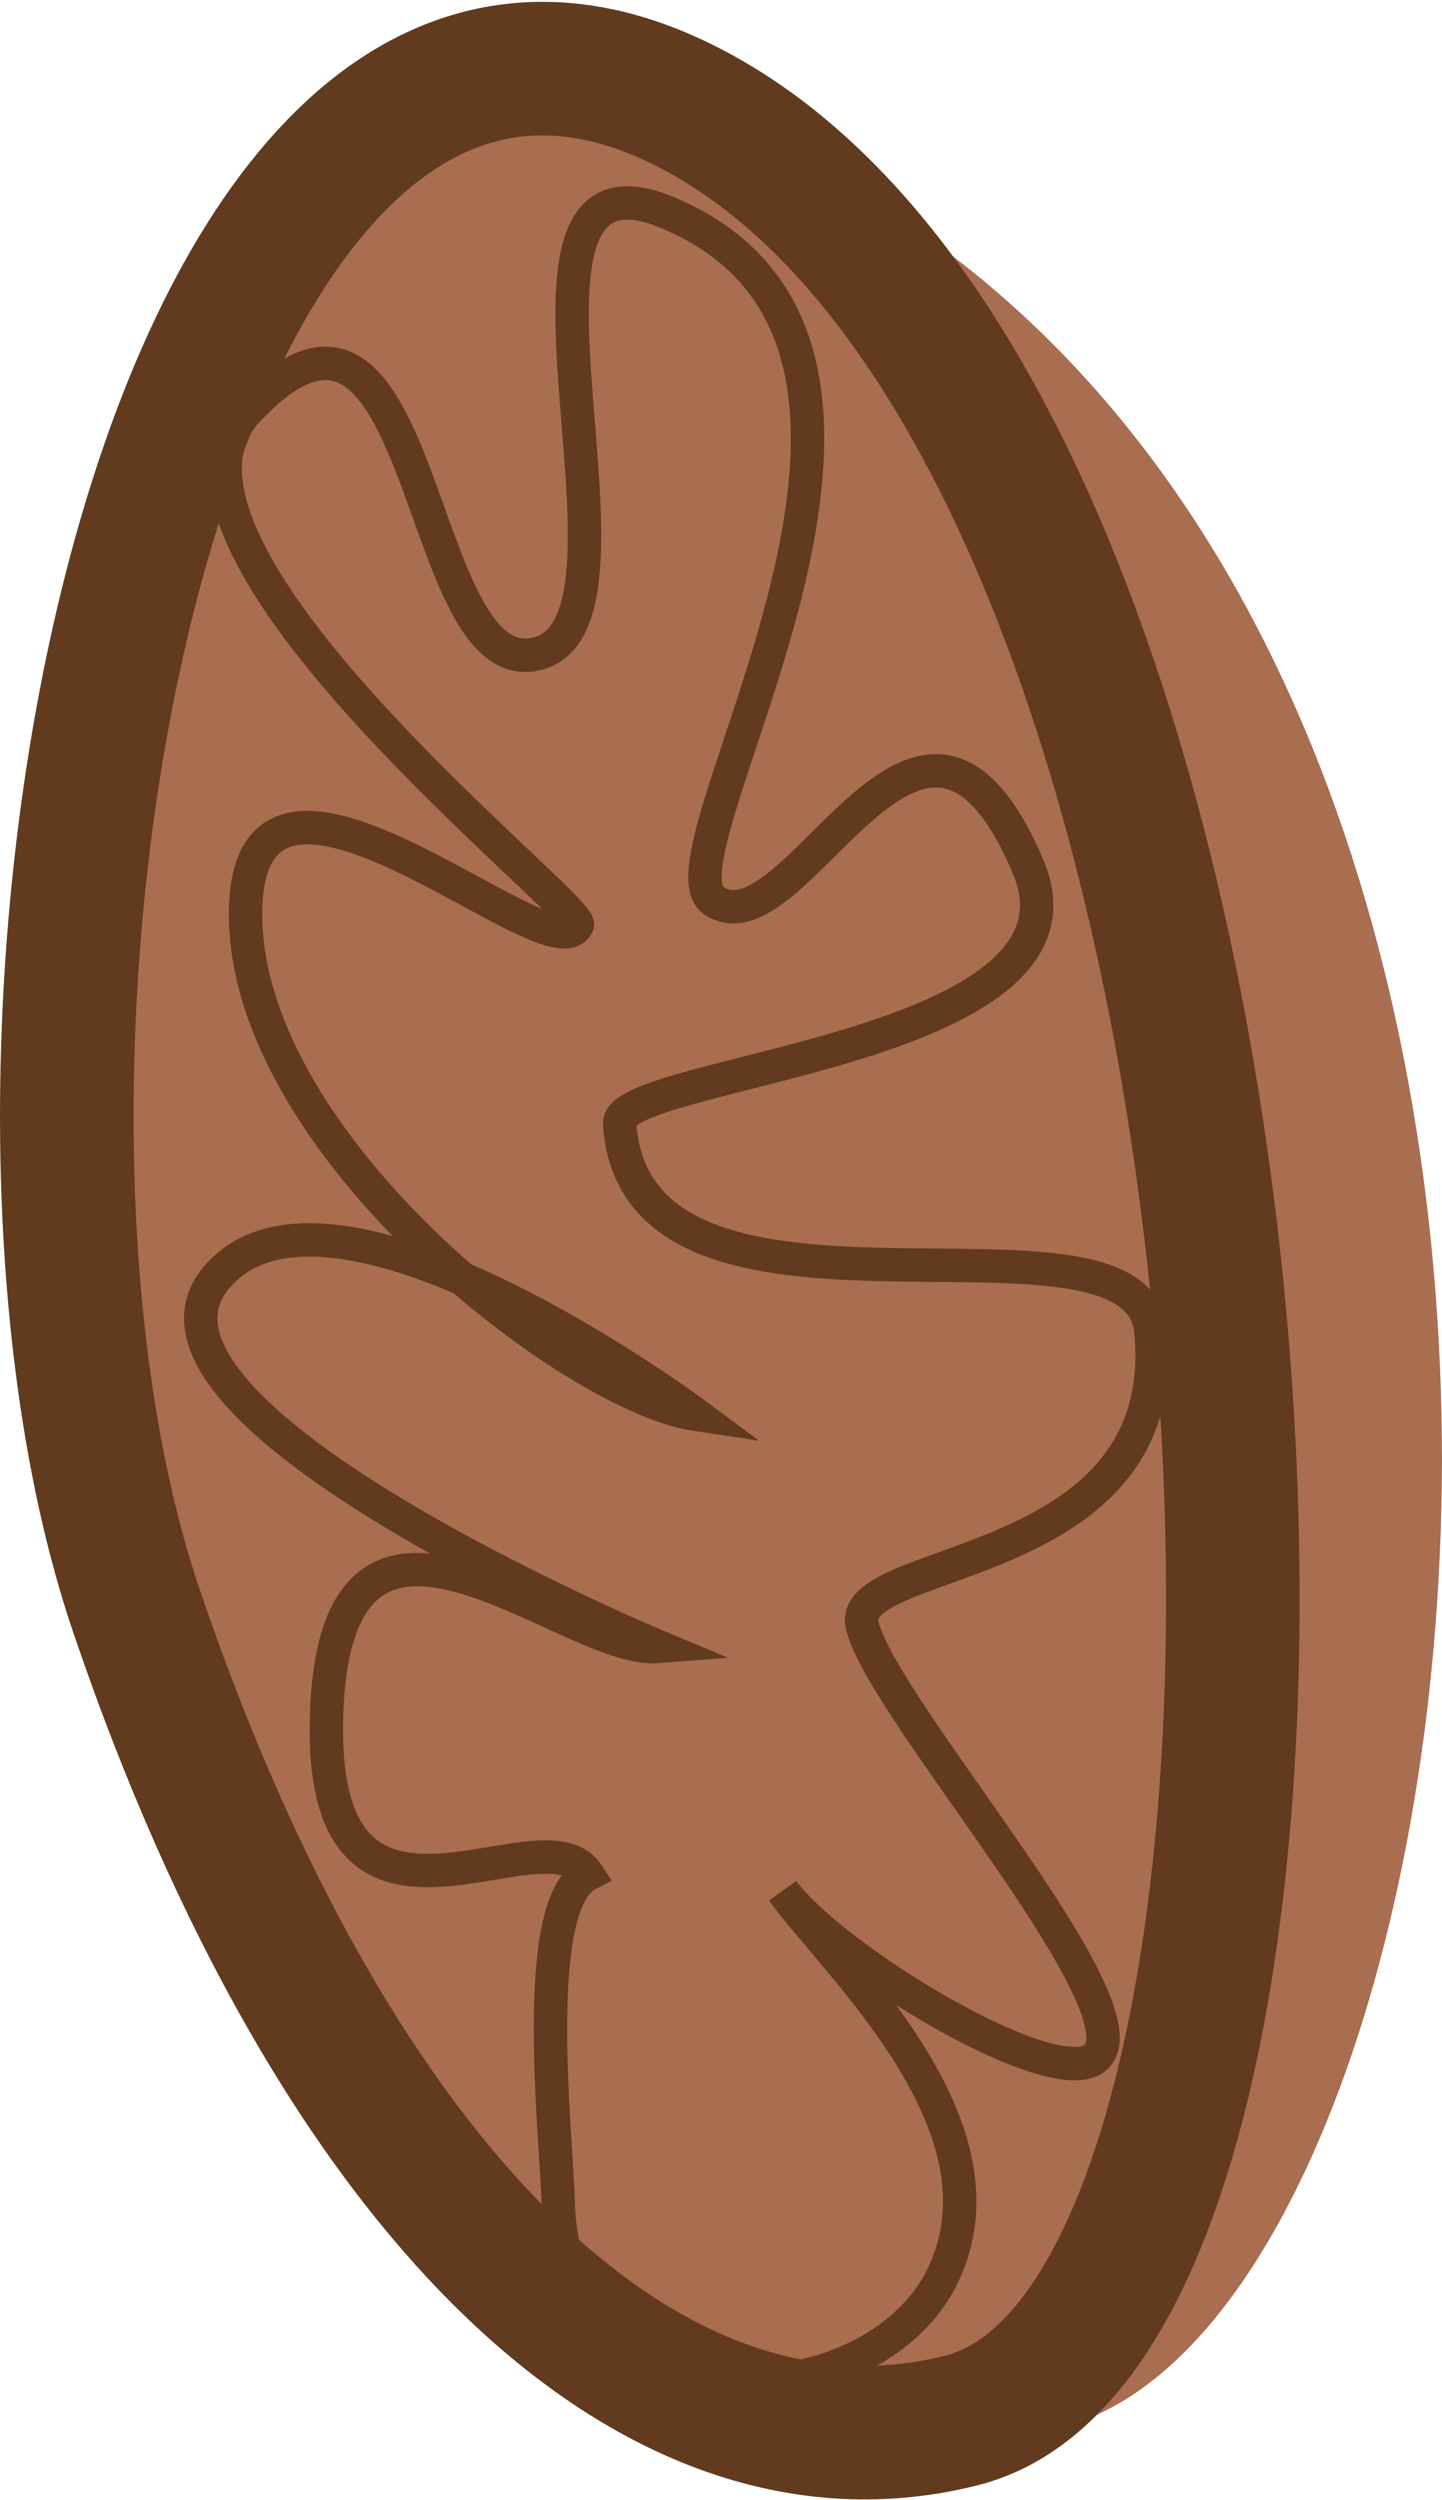
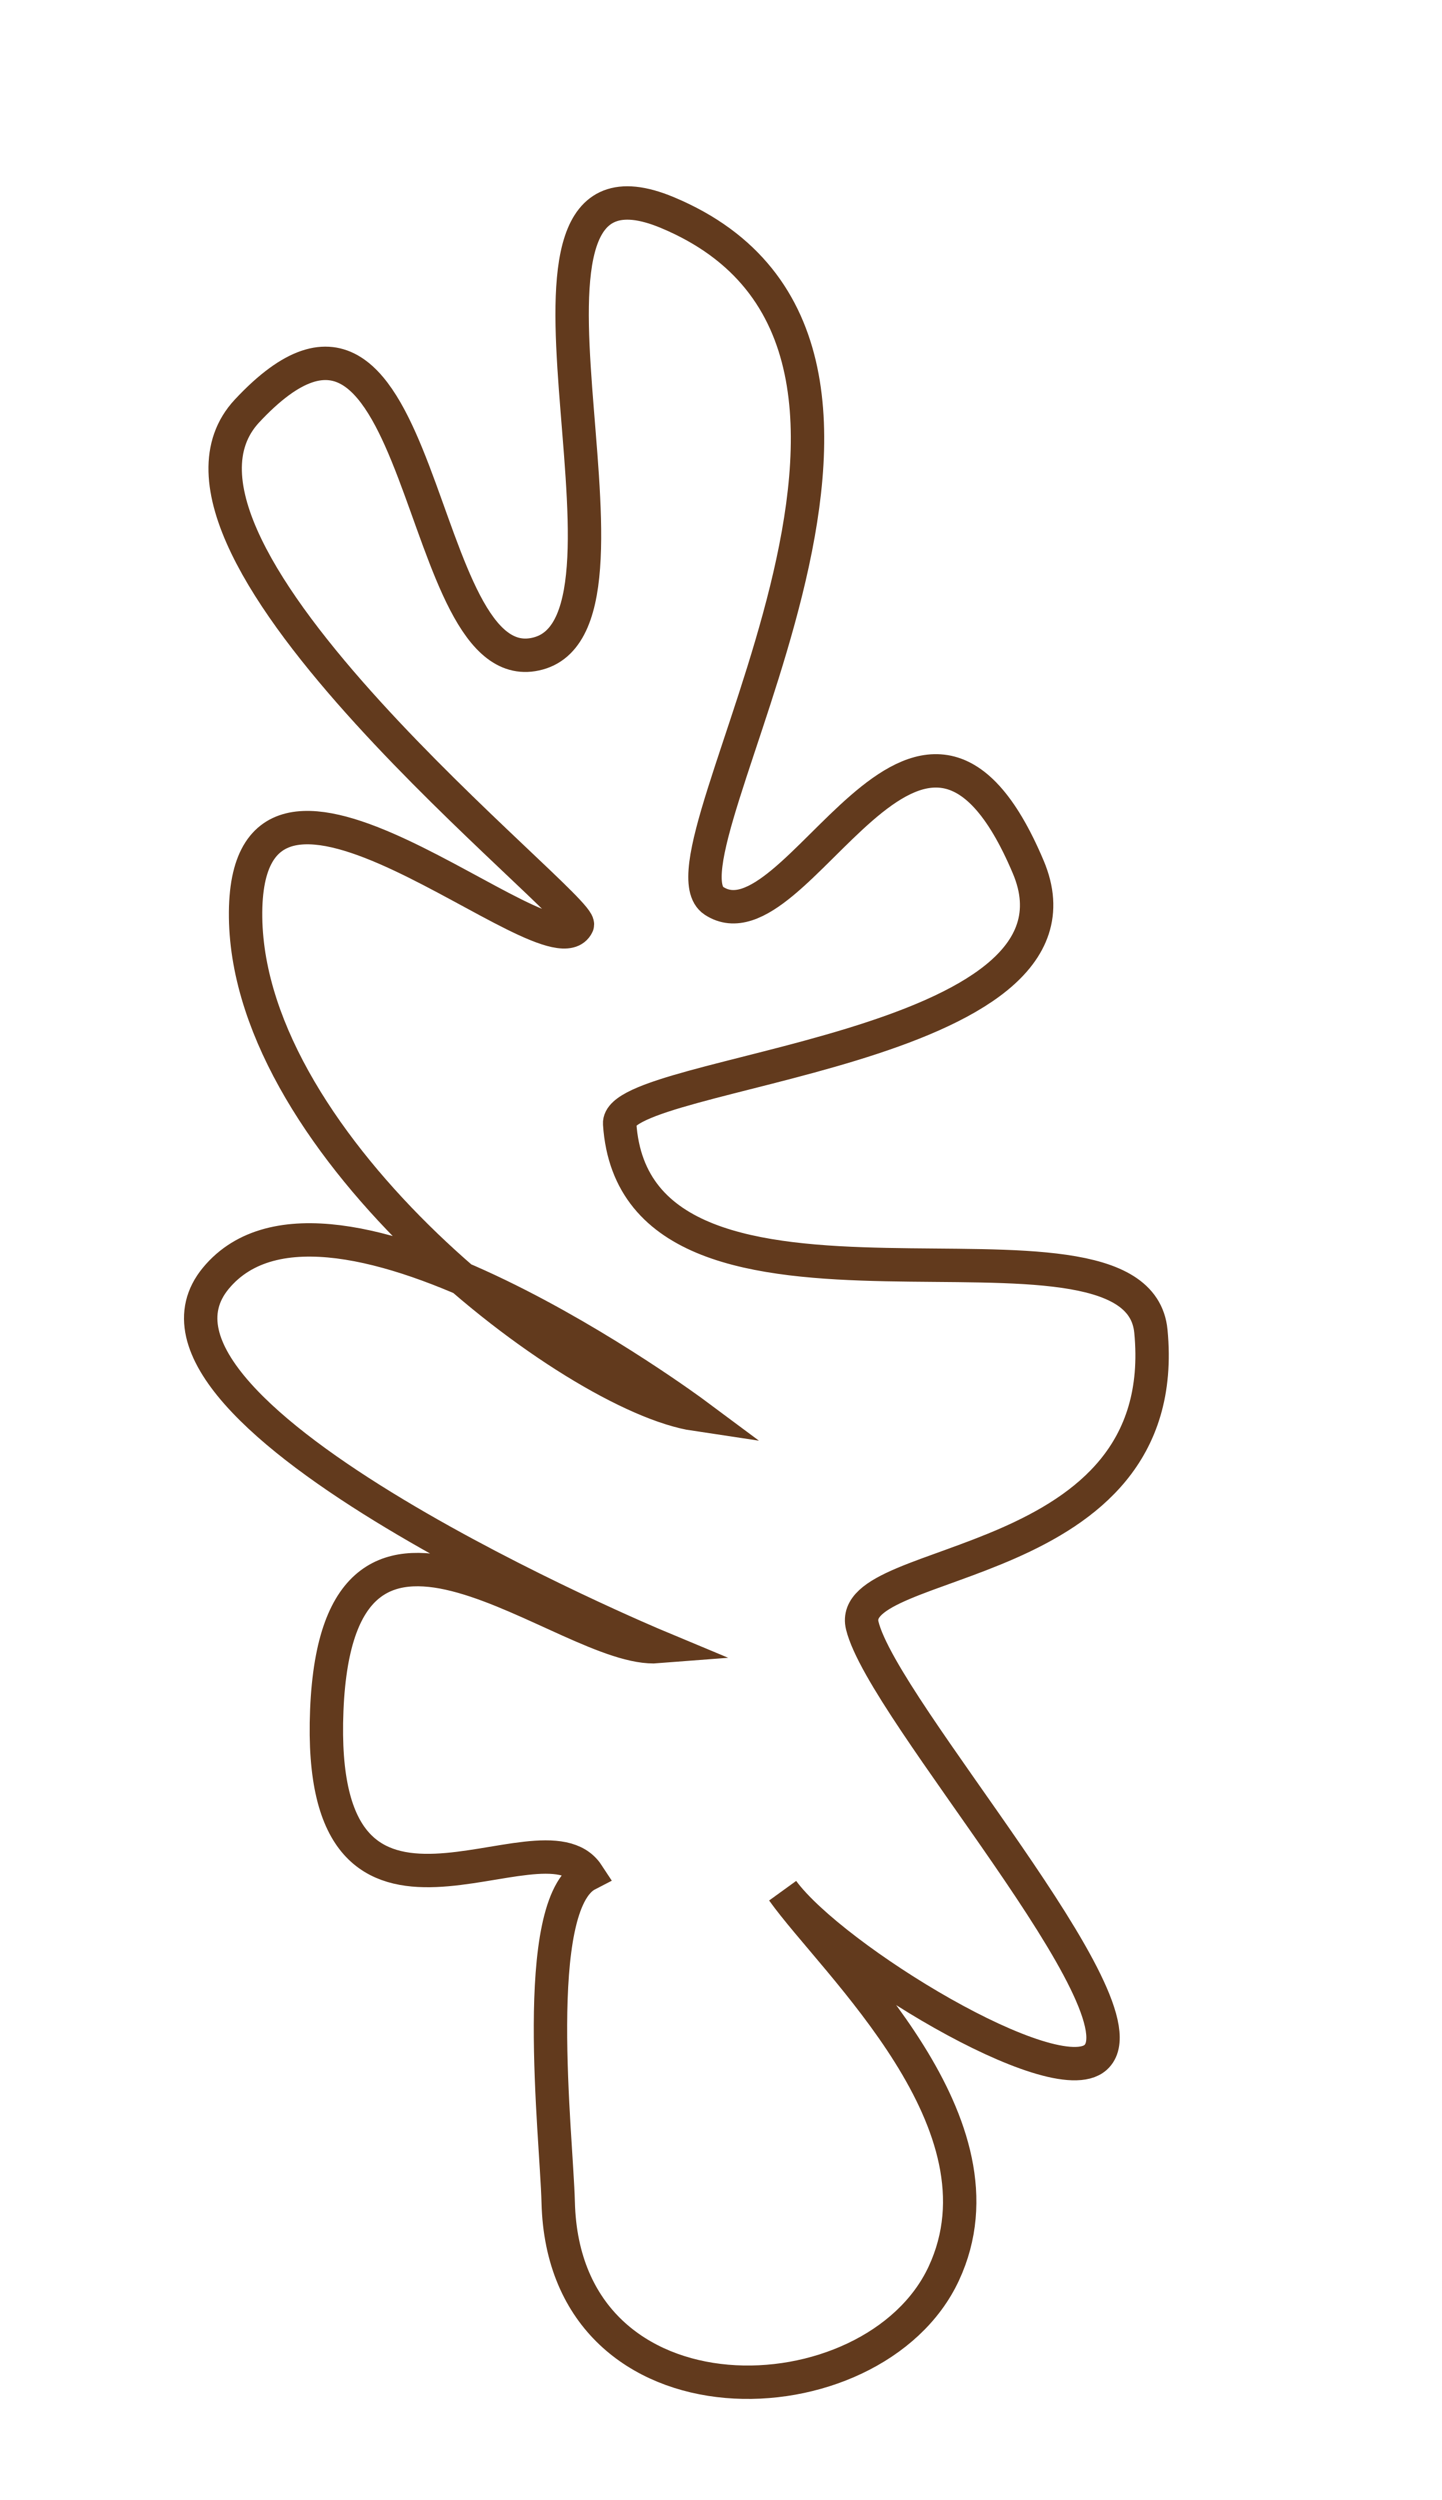
<svg xmlns="http://www.w3.org/2000/svg" width="51.957" height="90.061" viewBox="0 0 51.957 90.061">
  <g id="Group_300" data-name="Group 300" transform="translate(2.165 2.473)">
-     <path id="Path_2155" data-name="Path 2155" d="M2989.3,3466.065c-21.424-8.406-28.128,32.513-20.985,53.538s18.306,35.759,34.379,29.062S3024.575,3479.907,2989.3,3466.065Z" transform="translate(-2965.57 -3464.056)" fill="#a96d4f" />
-     <path id="Path_2156" data-name="Path 2156" d="M2989.419,3465.64c-19.661-11.963-28.129,32.513-20.985,53.537s18.56,32,29.736,29.166C3013.419,3544.481,3011.053,3478.805,2989.419,3465.64Z" transform="translate(-2965.685 -3463.631)" fill="#a96d4f" stroke="#623a1d" stroke-miterlimit="10" stroke-width="4.812" />
    <path id="Path_2157" data-name="Path 2157" d="M2990.895,3514.422c-4.4-.656-16.107-9.595-16.214-17.9s11.01,2.235,11.953.271c.3-.622-16.47-13.618-11.9-18.516,6.582-7.045,5.934,10,10.5,8.735s-2.554-18.884,4.64-15.881c11.595,4.841-.729,23.2,1.68,24.791,2.994,1.972,7.416-10.471,11.327-1.215,2.805,6.642-14.849,7.314-14.722,9.247.583,8.864,18.632,2.173,19.141,7.475.843,8.785-11.028,8.013-10.4,10.6.748,3.062,10.383,13.773,8.41,15.555-1.474,1.332-9.48-3.554-11.276-6,1.886,2.643,8.32,8.4,5.8,13.794s-13.686,5.8-13.89-2.579c-.057-2.362-1.039-10.729,1.062-11.808-1.657-2.522-9.812,4.111-9.4-5.913s8.648-2.029,11.937-2.29c0,0-20.01-8.352-15.932-13.271S2990.895,3514.422,2990.895,3514.422Z" transform="translate(-2967.997 -3465.949)" fill="none" stroke="#623a1d" stroke-miterlimit="10" stroke-width="1.203" />
  </g>
</svg>